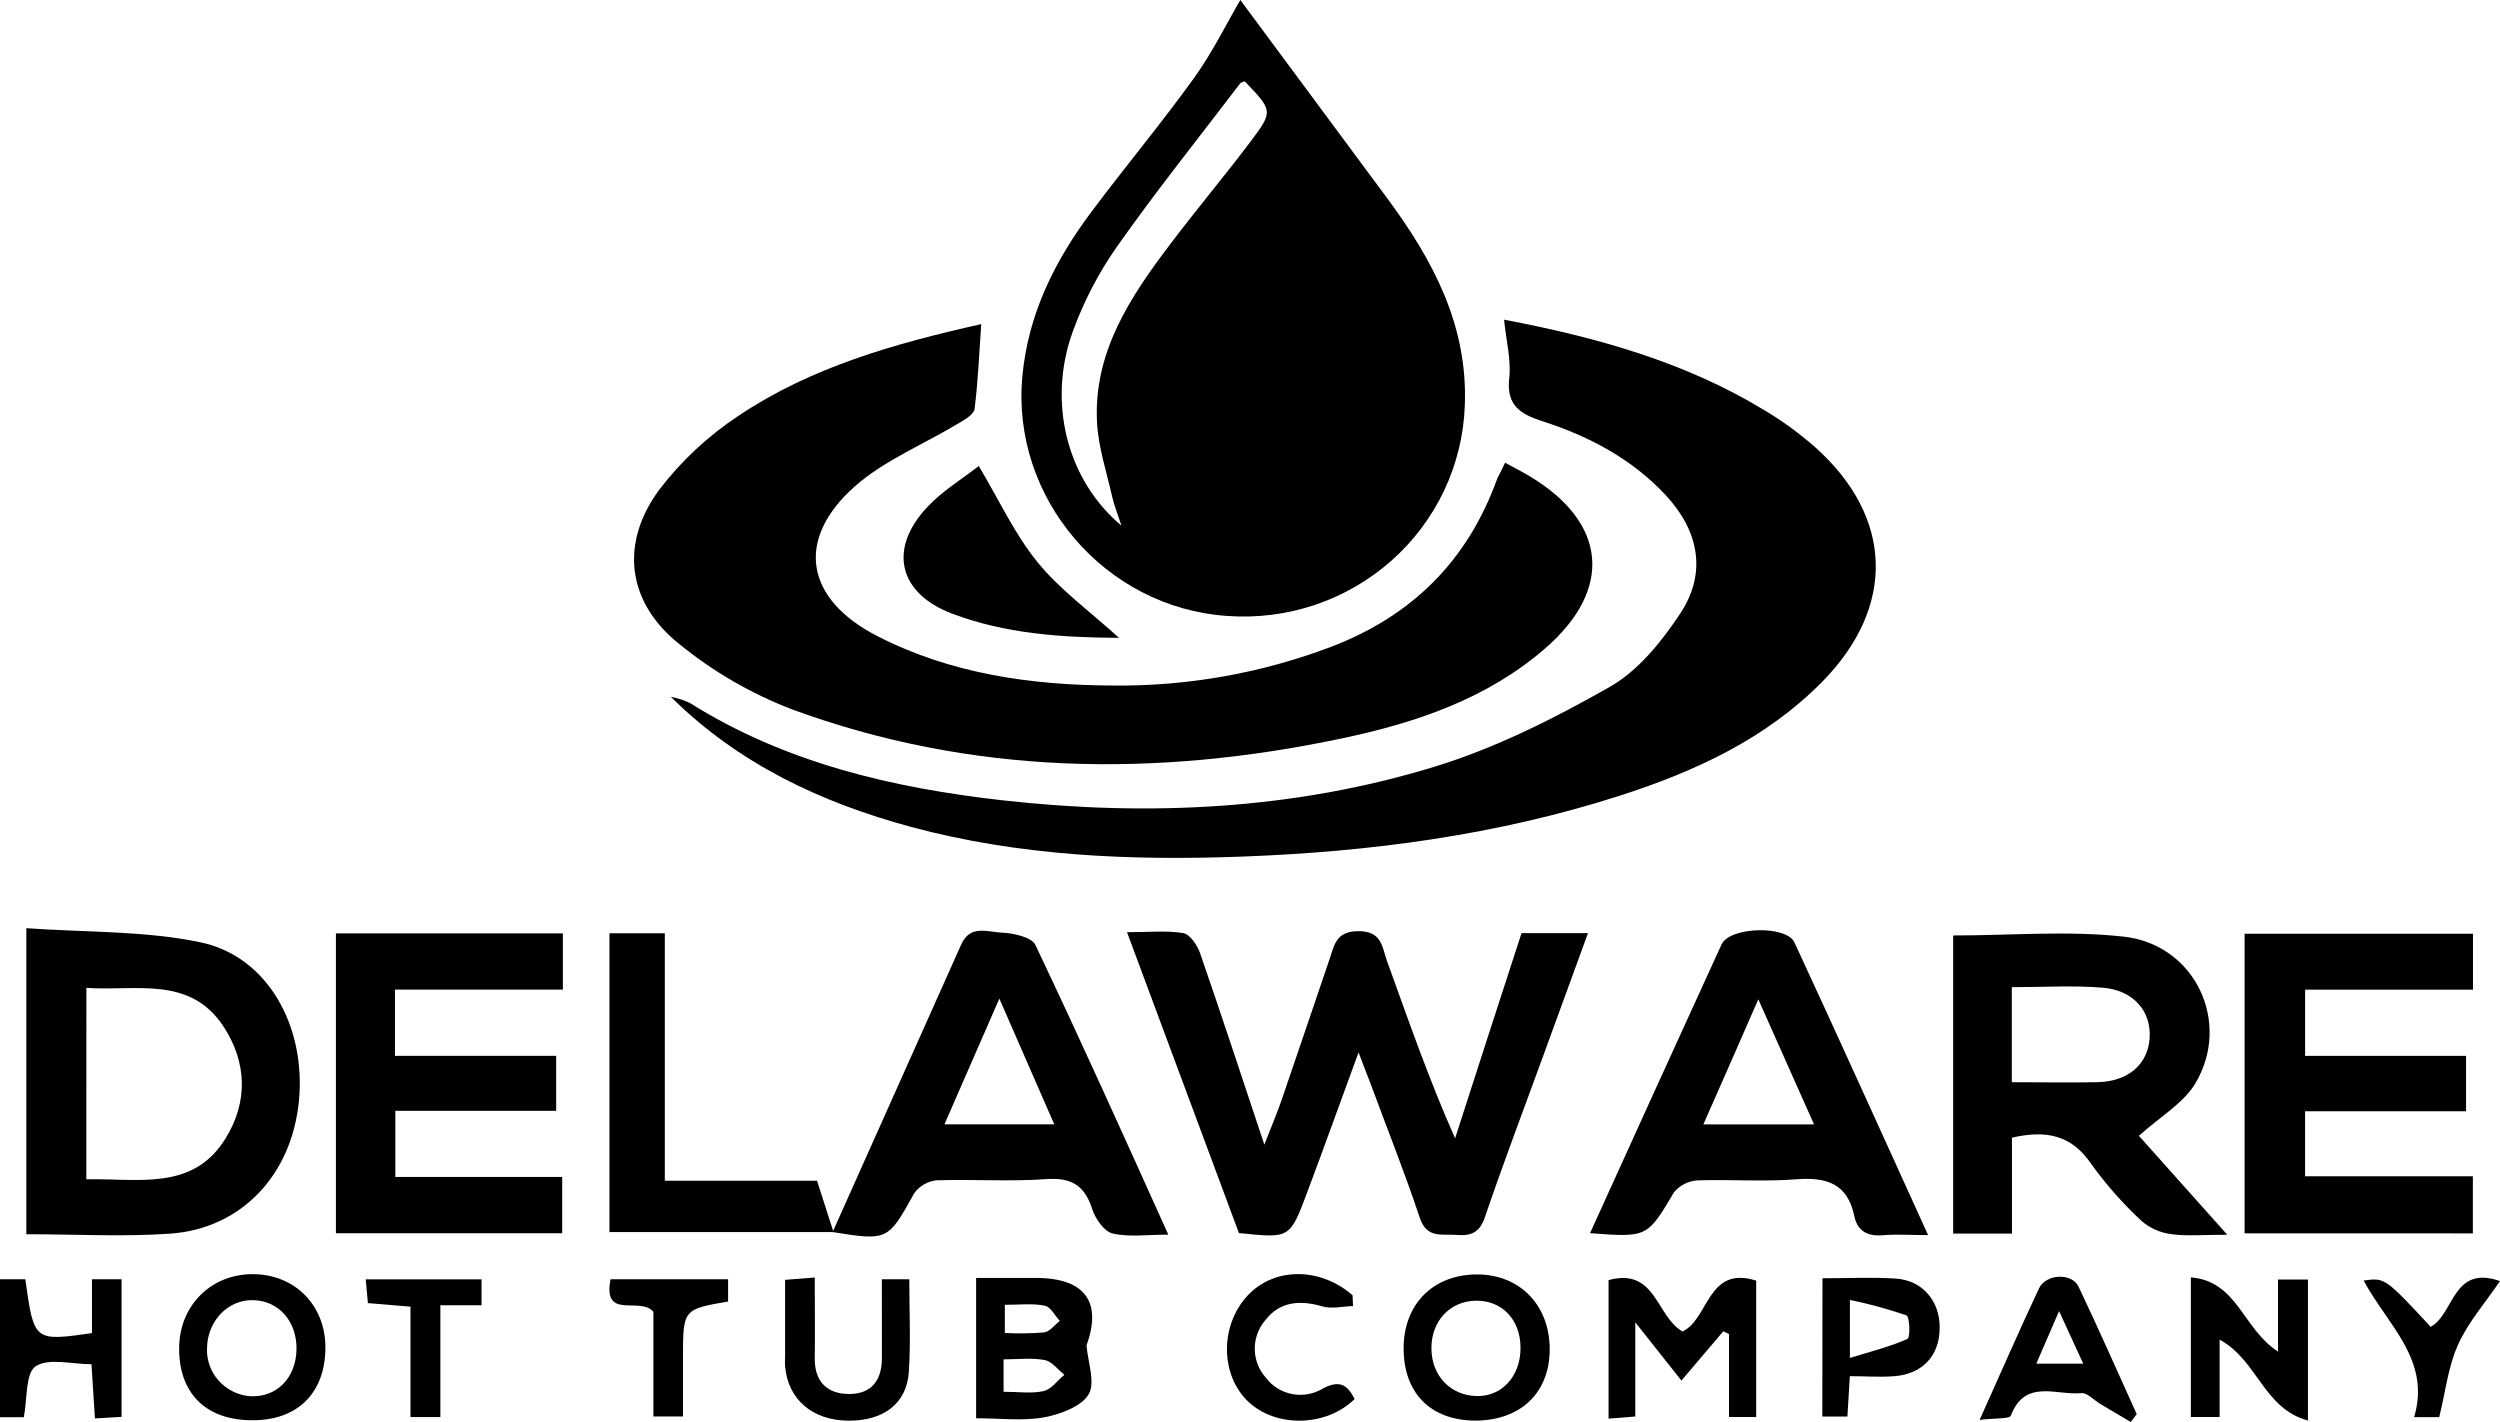
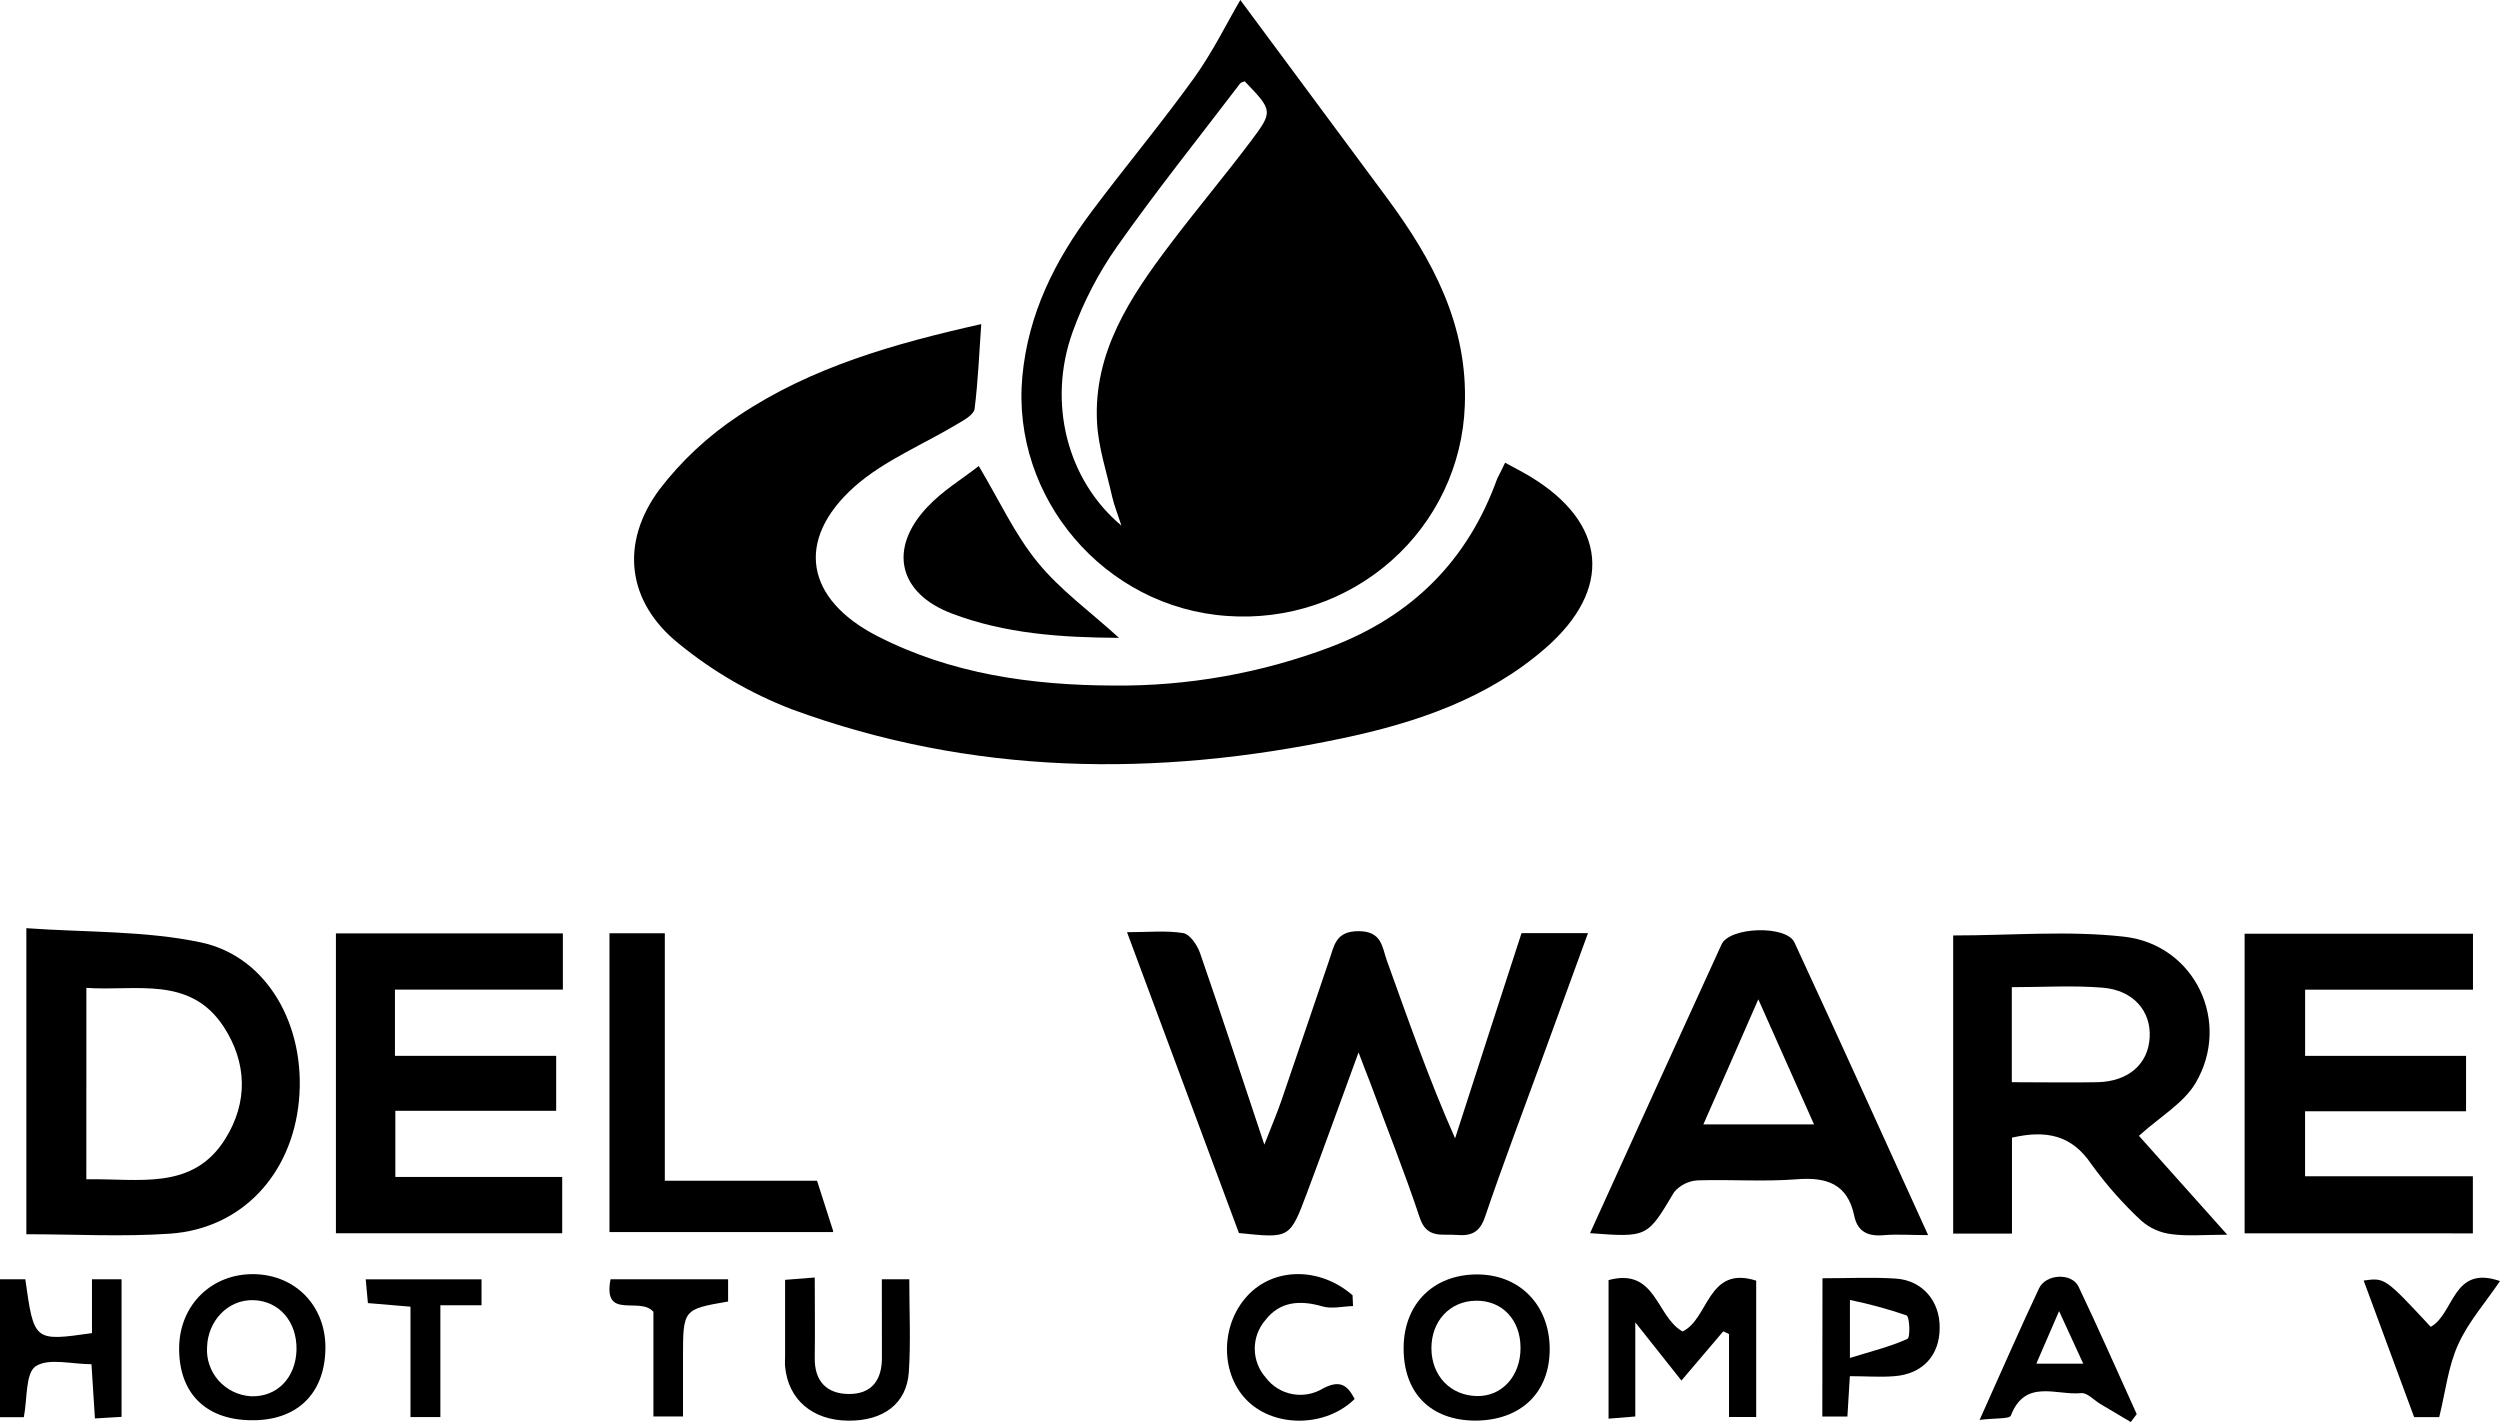
<svg xmlns="http://www.w3.org/2000/svg" width="109" height="62" viewBox="0 0 109 62" fill="none">
  <path d="M54.078 0C56.154 2.801 58.304 5.705 60.456 8.608C62.465 11.319 64.009 14.176 63.865 17.697C63.818 18.978 63.51 20.235 62.96 21.396C62.41 22.556 61.628 23.594 60.661 24.449C59.695 25.304 58.564 25.958 57.336 26.372C56.107 26.785 54.807 26.95 53.513 26.856C48.16 26.497 44.086 21.701 44.574 16.414C44.828 13.689 45.989 11.363 47.598 9.22C49.065 7.26 50.638 5.377 52.067 3.392C52.888 2.245 53.513 0.962 54.078 0ZM54.27 3.545C54.203 3.576 54.107 3.588 54.069 3.64C52.271 6.003 50.42 8.312 48.716 10.73C47.9 11.889 47.243 13.151 46.764 14.481C45.661 17.553 46.525 20.94 48.895 22.918C48.716 22.37 48.572 22.02 48.49 21.654C48.251 20.588 47.894 19.527 47.832 18.447C47.66 15.374 49.269 12.961 51.021 10.647C52.163 9.135 53.386 7.684 54.526 6.169C55.522 4.845 55.493 4.824 54.27 3.545Z" fill="black" />
  <path d="M65.623 20.174C66.025 20.394 66.375 20.571 66.712 20.774C70.064 22.795 70.341 25.688 67.373 28.267C64.845 30.465 61.737 31.514 58.515 32.192C50.407 33.906 42.351 33.806 34.503 30.918C32.726 30.231 31.072 29.269 29.602 28.068C27.331 26.251 27.022 23.674 28.75 21.344C29.708 20.091 30.872 19.006 32.193 18.132C35.36 16.005 39.004 14.979 42.782 14.131C42.691 15.424 42.643 16.631 42.492 17.827C42.463 18.064 42.066 18.3 41.795 18.454C40.277 19.375 38.554 20.065 37.246 21.226C34.649 23.556 35.13 26.135 38.254 27.735C41.481 29.389 44.982 29.876 48.549 29.89C51.785 29.922 54.998 29.351 58.02 28.207C61.582 26.851 64.004 24.426 65.281 20.862C65.388 20.645 65.501 20.441 65.623 20.174Z" fill="black" />
-   <path d="M29.25 30.384C29.532 30.435 29.806 30.522 30.066 30.642C34.237 33.267 38.924 34.355 43.734 34.896C50.085 35.605 56.422 35.305 62.539 33.431C65.204 32.615 67.763 31.327 70.188 29.947C71.433 29.238 72.455 27.964 73.262 26.744C74.433 24.972 74.073 23.136 72.608 21.571C71.143 20.006 69.281 19.018 67.25 18.366C66.293 18.056 65.67 17.678 65.802 16.501C65.893 15.707 65.673 14.882 65.577 13.937C69.635 14.71 73.477 15.785 76.937 17.891C77.719 18.358 78.456 18.895 79.139 19.496C82.548 22.538 82.67 26.449 79.455 29.718C77.001 32.211 73.899 33.641 70.614 34.695C65.273 36.409 59.769 37.139 54.167 37.347C49.281 37.529 44.45 37.326 39.714 36.052C35.795 34.99 32.199 33.305 29.25 30.384Z" fill="black" />
  <path d="M59.233 45.884C58.438 48.049 57.725 50.039 56.978 52.029C56.231 54.019 56.224 53.986 54.017 53.761L49.138 40.644C50.059 40.644 50.845 40.561 51.594 40.684C51.884 40.734 52.204 41.214 52.324 41.559C53.251 44.236 54.132 46.928 55.125 49.906C55.439 49.098 55.678 48.543 55.874 47.973C56.578 45.924 57.268 43.873 57.965 41.828C58.175 41.214 58.242 40.599 59.231 40.599C60.258 40.599 60.258 41.296 60.466 41.878C61.39 44.433 62.288 47.032 63.442 49.632C64.4 46.661 65.357 43.691 66.339 40.684H69.236C68.532 42.615 67.859 44.466 67.189 46.295C66.368 48.55 65.513 50.797 64.744 53.066C64.519 53.723 64.155 53.898 63.516 53.844C62.877 53.789 62.212 54.026 61.9 53.09C61.244 51.112 60.464 49.174 59.746 47.219C59.588 46.822 59.439 46.427 59.233 45.884Z" fill="black" />
  <path d="M97.109 53.834C96.094 53.834 95.369 53.905 94.667 53.809C94.185 53.749 93.732 53.547 93.367 53.23C92.554 52.474 91.819 51.64 91.172 50.741C90.329 49.5 89.23 49.254 87.722 49.602V53.785H85.158V40.786C87.694 40.786 90.186 40.566 92.613 40.84C95.697 41.19 97.301 44.56 95.725 47.222C95.206 48.101 94.177 48.689 93.257 49.521L95.043 51.523L97.109 53.834ZM87.715 47.184C89.07 47.184 90.265 47.208 91.454 47.184C92.805 47.151 93.662 46.39 93.726 45.234C93.791 44.078 93.008 43.173 91.684 43.064C90.391 42.956 89.082 43.041 87.715 43.041V47.184Z" fill="black" />
  <path d="M1.149 53.813V40.469C3.718 40.654 6.292 40.573 8.738 41.084C11.664 41.694 13.349 44.738 13.033 48.002C12.722 51.216 10.534 53.567 7.422 53.787C5.372 53.931 3.299 53.813 1.149 53.813ZM3.764 51.417C6.05 51.372 8.396 51.932 9.818 49.663C10.819 48.065 10.776 46.338 9.751 44.764C8.281 42.521 5.921 43.225 3.766 43.071L3.764 51.417Z" fill="black" />
  <path d="M24.541 40.696V43.147H17.22V46.035H24.249V48.431H17.237V51.315H24.512V53.77H14.646V40.696H24.541Z" fill="black" />
  <path d="M97.865 53.773V40.712H107.822V43.149H100.503V46.035H107.52V48.45H100.501V51.286H107.817V53.775L97.865 53.773Z" fill="black" />
-   <path d="M36.325 53.667C38.187 49.505 40.049 45.343 41.91 41.178C42.3 40.299 43.071 40.639 43.675 40.663C44.187 40.684 44.984 40.859 45.144 41.202C47.103 45.321 48.975 49.474 50.938 53.83C50.033 53.83 49.238 53.948 48.51 53.78C48.142 53.697 47.759 53.137 47.622 52.719C47.294 51.7 46.732 51.329 45.621 51.41C44.036 51.523 42.434 51.41 40.833 51.462C40.638 51.482 40.45 51.544 40.281 51.642C40.113 51.741 39.968 51.874 39.856 52.033C38.719 54.08 38.709 54.106 36.306 53.719L36.325 53.667ZM45.966 49.022C45.171 47.205 44.424 45.489 43.572 43.539L41.178 49.022H45.966Z" fill="black" />
  <path d="M69.326 53.766C71.27 49.488 73.157 45.326 75.06 41.176C75.414 40.405 77.887 40.33 78.237 41.089C80.174 45.265 82.067 49.46 84.066 53.851C83.317 53.851 82.735 53.806 82.165 53.851C81.469 53.922 80.992 53.721 80.846 53.014C80.557 51.62 79.649 51.31 78.328 51.417C76.891 51.53 75.455 51.417 74.019 51.464C73.82 51.475 73.626 51.527 73.449 51.616C73.272 51.705 73.115 51.83 72.989 51.981C71.821 53.943 71.838 53.957 69.326 53.766ZM79.091 49.023L76.662 43.57C75.812 45.517 75.062 47.226 74.267 49.023H79.091Z" fill="black" />
  <path d="M36.324 53.667V53.719H26.573V40.691H28.986V51.48H35.623L36.324 53.667Z" fill="black" />
  <path d="M48.788 27.81C46.26 27.796 43.818 27.631 41.498 26.749C39.178 25.868 38.714 23.932 40.426 22.112C41.087 21.403 41.946 20.888 42.674 20.318C43.562 21.807 44.237 23.282 45.23 24.504C46.224 25.726 47.51 26.645 48.788 27.81Z" fill="black" />
  <path d="M73.31 60.192L71.299 57.654V61.759L70.133 61.853V55.812C72.206 55.25 72.206 57.41 73.358 58.051C74.509 57.517 74.44 55.155 76.57 55.836V61.782H75.385V58.166L75.134 58.046L73.31 60.192Z" fill="black" />
-   <path d="M42.559 55.718C43.495 55.718 44.366 55.718 45.237 55.718C47.368 55.744 48.036 56.829 47.373 58.658C47.428 59.388 47.77 60.282 47.462 60.799C47.153 61.317 46.224 61.669 45.513 61.797C44.591 61.964 43.617 61.837 42.559 61.837V55.718ZM43.756 60.681C44.409 60.681 44.981 60.771 45.506 60.65C45.846 60.57 46.111 60.178 46.408 59.941C46.123 59.717 45.865 59.358 45.546 59.298C44.984 59.192 44.388 59.268 43.756 59.268V60.681ZM43.811 56.9V58.117C44.383 58.148 44.958 58.141 45.53 58.093C45.769 58.058 45.982 57.767 46.207 57.592C45.992 57.356 45.807 56.98 45.556 56.93C45.029 56.817 44.464 56.89 43.811 56.89V56.9Z" fill="black" />
-   <path d="M99.321 58.928V55.789H100.626V61.934C98.691 61.419 98.423 59.294 96.776 58.41V61.78H95.522V55.694C97.549 55.855 97.786 57.942 99.321 58.928Z" fill="black" />
  <path d="M10.924 61.922C8.929 61.894 7.773 60.698 7.811 58.713C7.852 56.871 9.248 55.524 11.075 55.553C12.901 55.581 14.235 56.971 14.187 58.843C14.144 60.8 12.913 61.96 10.924 61.922ZM12.928 58.85C12.951 57.621 12.169 56.723 11.055 56.687C9.942 56.652 9.064 57.585 9.028 58.731C9.01 58.997 9.046 59.263 9.133 59.514C9.22 59.766 9.356 59.998 9.534 60.197C9.712 60.397 9.928 60.559 10.17 60.676C10.411 60.793 10.674 60.861 10.943 60.877C12.073 60.918 12.896 60.079 12.928 58.85Z" fill="black" />
  <path d="M64.344 61.939C62.381 61.939 61.184 60.74 61.198 58.758C61.21 56.848 62.496 55.567 64.399 55.565C66.257 55.565 67.559 56.897 67.567 58.807C67.574 60.717 66.314 61.922 64.344 61.939ZM66.295 58.767C66.295 57.54 65.493 56.694 64.349 56.711C63.205 56.727 62.398 57.611 62.41 58.805C62.422 59.998 63.252 60.847 64.39 60.868C65.484 60.892 66.298 59.996 66.295 58.767Z" fill="black" />
  <path d="M1.039 61.789H0V55.777H1.104C1.482 58.485 1.482 58.485 4.01 58.124V55.777H5.3V61.775L4.139 61.844C4.087 61.04 4.041 60.315 3.988 59.48C3.127 59.48 2.119 59.197 1.554 59.57C1.104 59.882 1.197 60.976 1.039 61.789Z" fill="black" />
  <path d="M86.311 61.908C87.25 59.819 88.05 57.984 88.9 56.176C89.199 55.534 90.336 55.484 90.626 56.101C91.502 57.937 92.32 59.802 93.161 61.655L92.902 62L91.574 61.213C91.293 61.045 90.999 60.712 90.74 60.74C89.67 60.851 88.296 60.095 87.674 61.719C87.621 61.875 86.958 61.823 86.311 61.908ZM89.776 57.164L88.784 59.455H90.829C90.468 58.667 90.161 58.001 89.776 57.164Z" fill="black" />
  <path d="M38.448 55.777H39.645C39.645 57.16 39.712 58.493 39.626 59.814C39.535 61.201 38.515 61.958 36.974 61.941C35.432 61.925 34.364 61.031 34.23 59.578C34.216 59.422 34.23 59.263 34.23 59.105V55.801L35.523 55.699C35.523 56.933 35.54 58.063 35.523 59.195C35.504 60.225 36.052 60.781 37.029 60.778C38.005 60.776 38.446 60.169 38.451 59.233C38.453 58.1 38.448 56.959 38.448 55.777Z" fill="black" />
  <path d="M79.46 55.732C80.595 55.732 81.629 55.68 82.654 55.746C83.82 55.82 84.588 56.737 84.569 57.897C84.569 59.096 83.827 59.904 82.606 60.001C81.974 60.053 81.332 60.001 80.653 60.001C80.617 60.608 80.583 61.149 80.547 61.761H79.453L79.46 55.732ZM80.657 59.207C81.636 58.902 82.434 58.708 83.164 58.375C83.296 58.316 83.264 57.406 83.121 57.349C82.315 57.074 81.492 56.849 80.657 56.678V59.207Z" fill="black" />
  <path d="M58.992 56.944C58.544 56.956 58.063 57.079 57.656 56.959C56.679 56.673 55.8 56.741 55.171 57.556C54.868 57.908 54.703 58.355 54.707 58.817C54.711 59.278 54.883 59.723 55.192 60.069C55.471 60.44 55.881 60.694 56.34 60.781C56.8 60.869 57.276 60.783 57.675 60.541C58.429 60.142 58.75 60.397 59.063 60.995C57.831 62.212 55.64 62.26 54.426 61.114C53.212 59.967 53.176 57.819 54.378 56.505C55.53 55.245 57.548 55.231 58.972 56.474L58.992 56.944Z" fill="black" />
-   <path d="M103.056 55.831C103.982 55.704 103.982 55.704 105.979 57.85C107.013 57.285 106.924 55.13 109 55.855C108.358 56.8 107.616 57.644 107.176 58.618C106.735 59.592 106.628 60.665 106.35 61.787H105.256C106.005 59.277 104.066 57.743 103.056 55.831Z" fill="black" />
+   <path d="M103.056 55.831C103.982 55.704 103.982 55.704 105.979 57.85C107.013 57.285 106.924 55.13 109 55.855C108.358 56.8 107.616 57.644 107.176 58.618C106.735 59.592 106.628 60.665 106.35 61.787H105.256Z" fill="black" />
  <path d="M31.745 55.777V56.746C29.779 57.086 29.779 57.086 29.779 59.206V61.759H28.489V57.195C27.898 56.505 26.272 57.585 26.619 55.777H31.745Z" fill="black" />
  <path d="M20.995 56.911H19.2V61.785H17.897V56.971L16.04 56.815C16.011 56.502 15.982 56.179 15.946 55.779H20.995V56.911Z" fill="black" />
</svg>